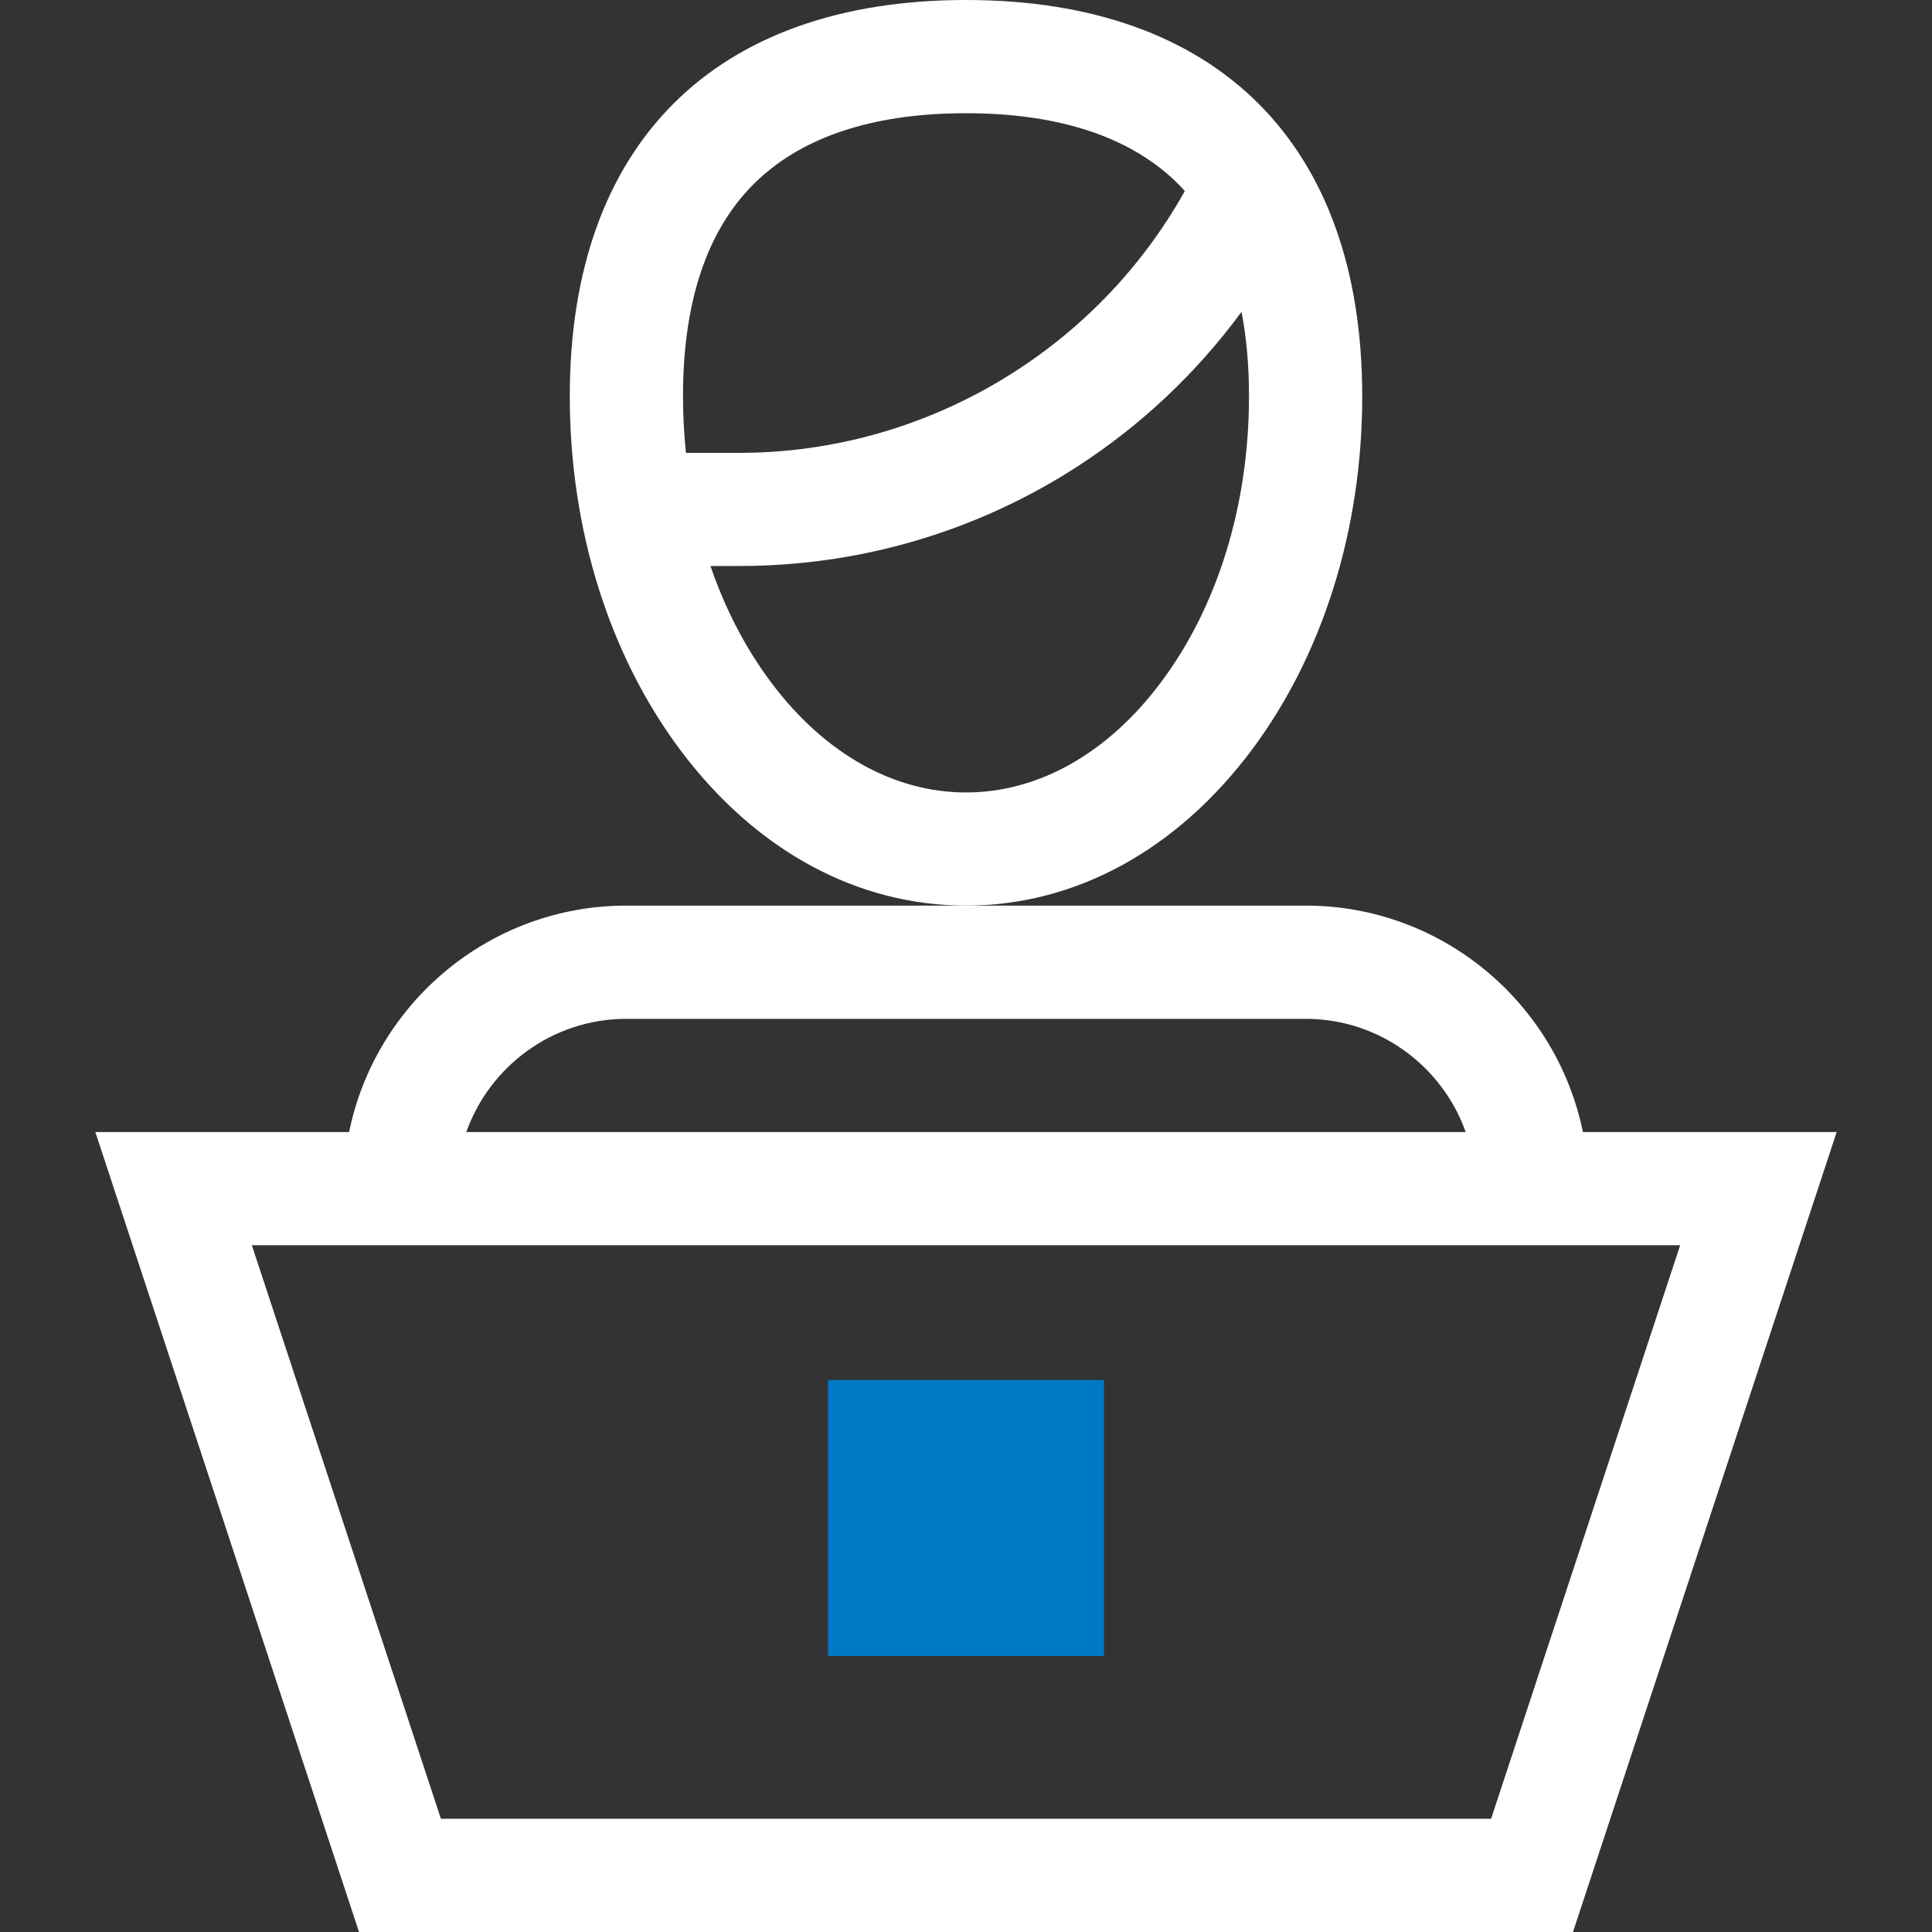
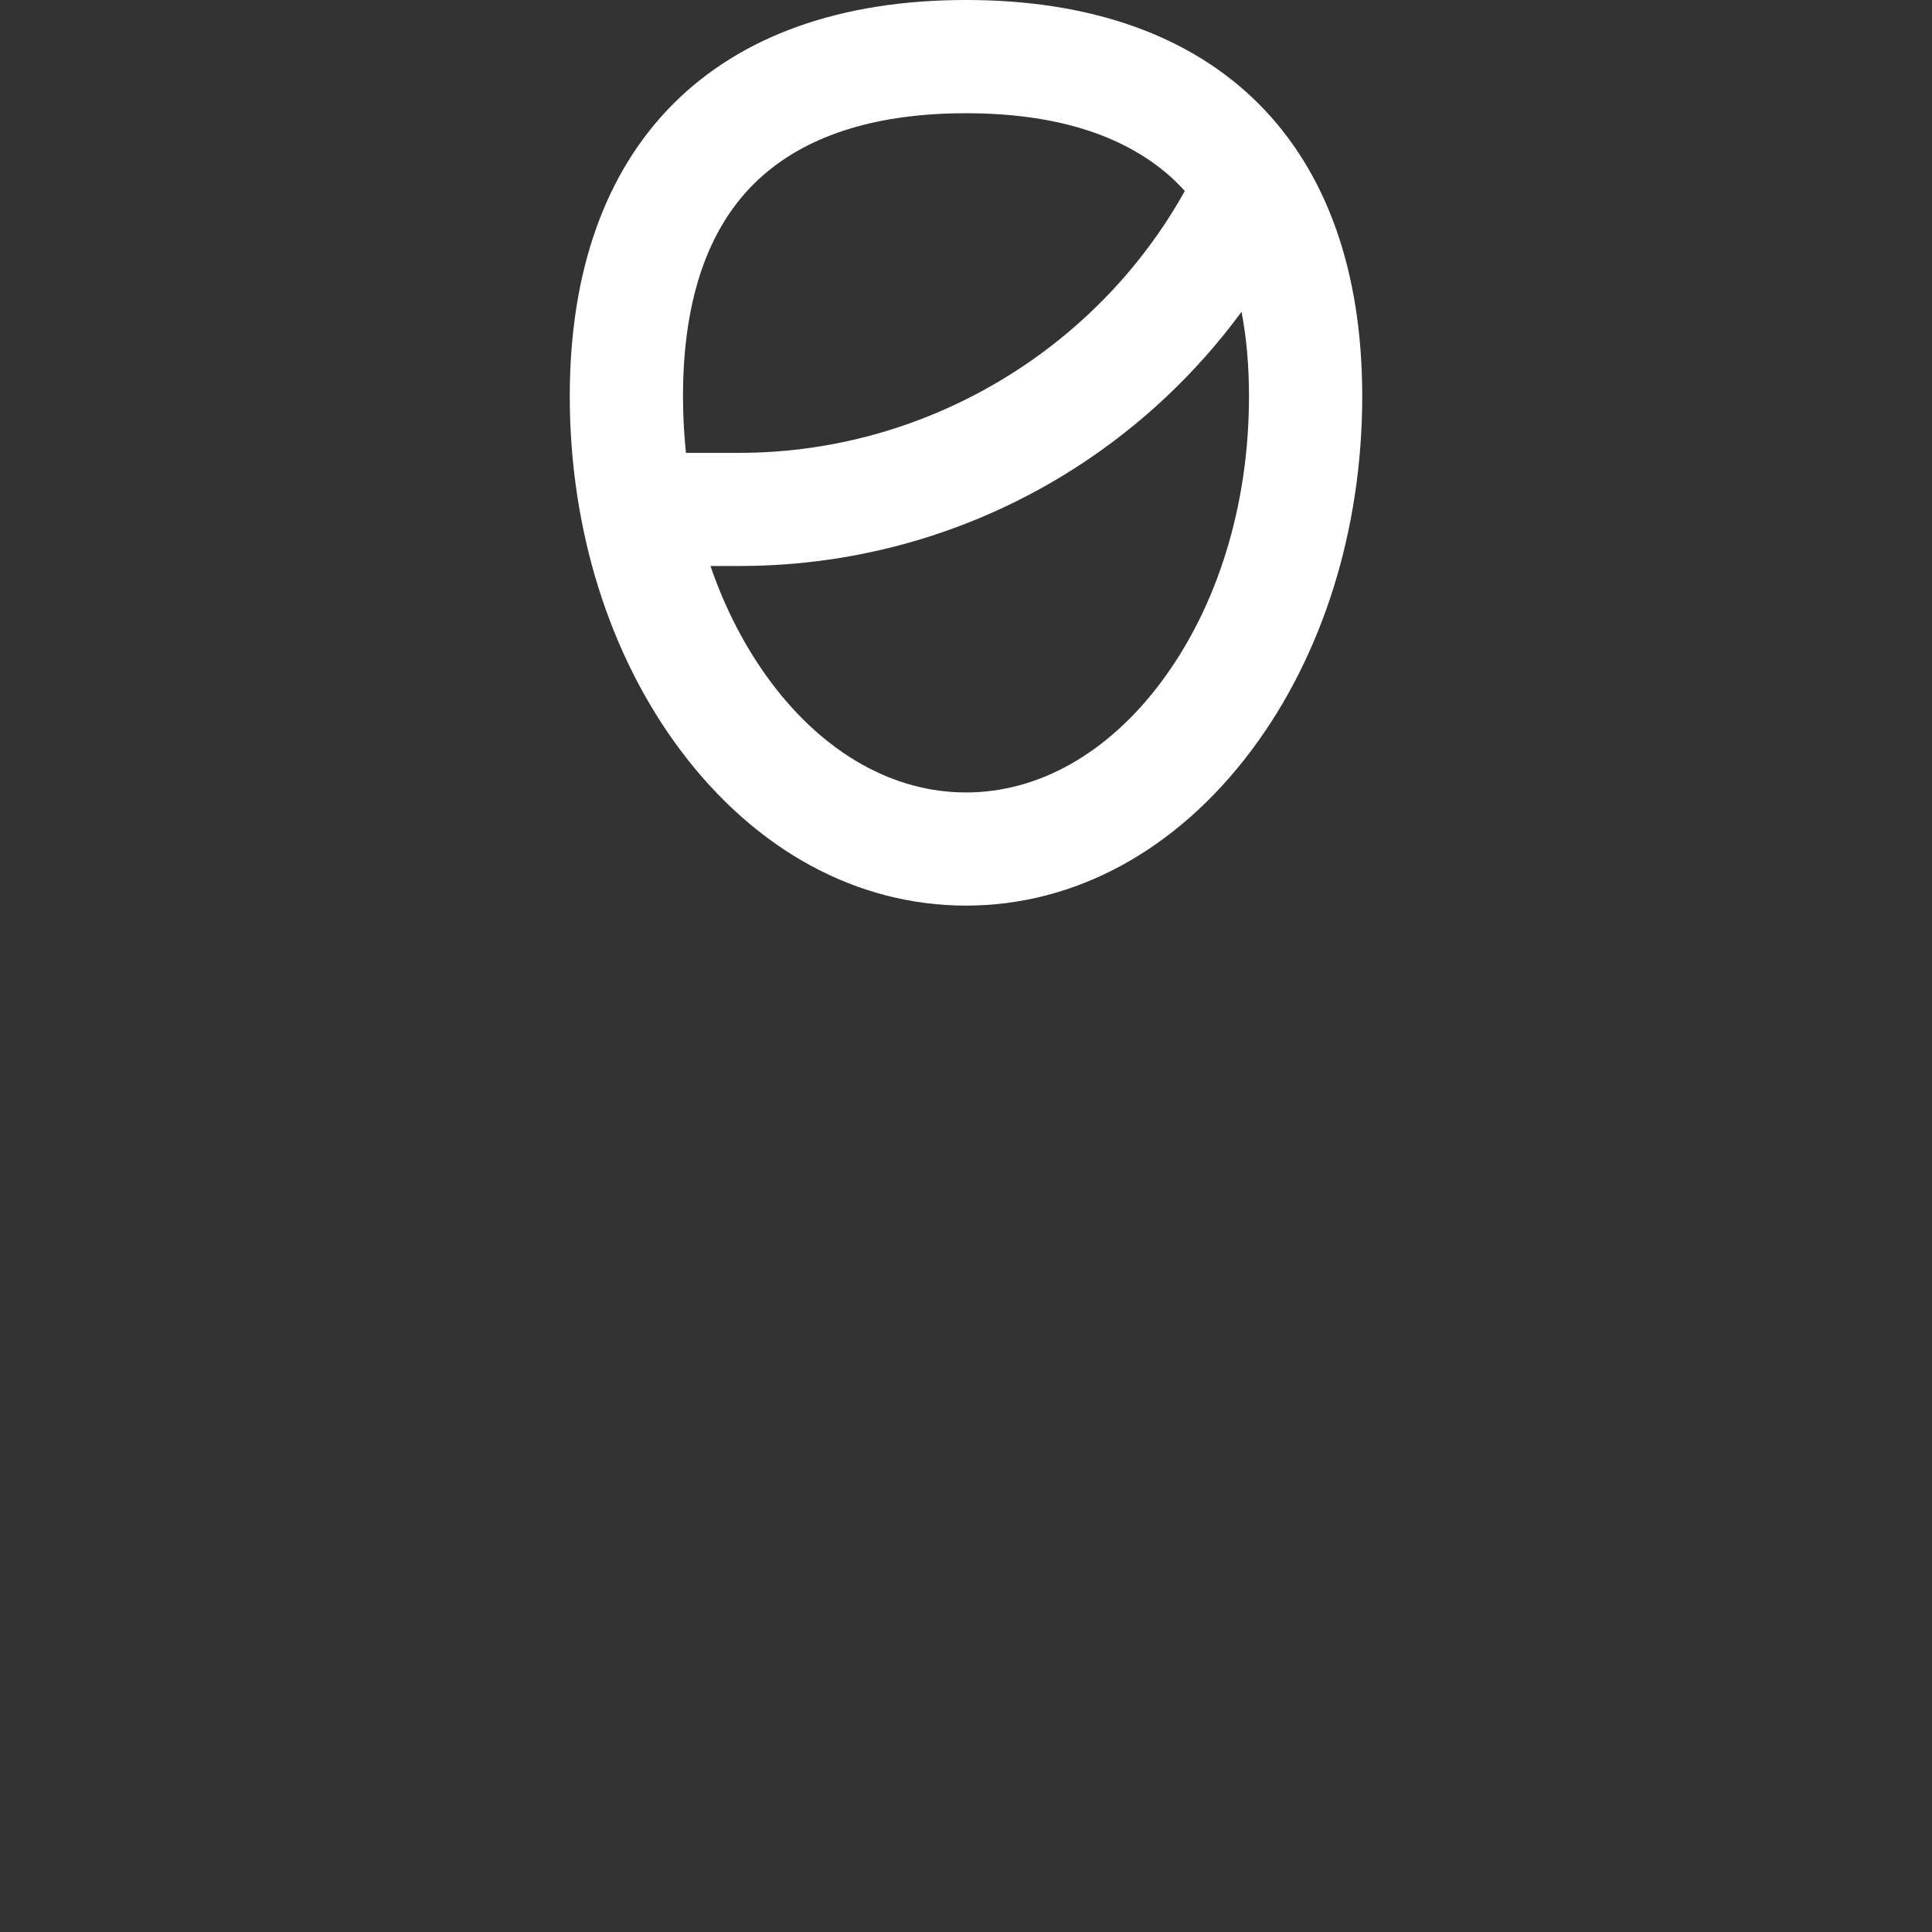
<svg xmlns="http://www.w3.org/2000/svg" width="23" height="23" viewBox="0 0 23 23" fill="none">
  <rect x="0" y="0" width="23" height="23" fill="#333333" stroke="none" />
  <g clip-path="url(#clip0)">
    <path d="M14.898 8.933C15.748 7.799 16.217 6.302 16.217 4.717C16.217 1.719 14.498 0 11.5 0C8.502 0 6.783 1.719 6.783 4.717C6.783 6.302 7.252 7.799 8.102 8.933C8.996 10.125 10.203 10.781 11.5 10.781C12.797 10.781 14.004 10.125 14.898 8.933ZM9.084 2.087C9.646 1.596 10.459 1.348 11.5 1.348C12.541 1.348 13.354 1.596 13.916 2.087C13.983 2.145 14.045 2.208 14.105 2.274C13.042 4.18 11.004 5.391 8.805 5.391H8.166C8.143 5.169 8.131 4.945 8.131 4.717C8.131 3.524 8.452 2.639 9.084 2.087ZM11.5 9.434C10.637 9.434 9.813 8.969 9.18 8.124C8.876 7.718 8.633 7.249 8.458 6.738H8.805C10.237 6.738 11.627 6.329 12.824 5.555C13.587 5.062 14.248 4.436 14.78 3.712C14.839 4.018 14.869 4.353 14.869 4.717C14.869 6.012 14.496 7.222 13.82 8.124C13.187 8.969 12.363 9.434 11.5 9.434Z" fill="white" />
-     <path d="M18.844 13.477C18.531 11.941 17.17 10.781 15.543 10.781H7.457C5.83 10.781 4.469 11.941 4.156 13.477H1.135L4.274 23H18.726L21.865 13.477H18.844ZM7.457 12.129H15.543C16.421 12.129 17.17 12.692 17.449 13.477H5.551C5.83 12.692 6.579 12.129 7.457 12.129ZM17.751 21.652H5.249L2.998 14.824H20.002L17.751 21.652Z" fill="white" />
-     <path d="M9.857 16.429H13.143V19.714H9.857V16.429Z" fill="#0079c6" />
  </g>
  <defs>
    <clipPath id="clip0">
      <rect width="23" height="23" fill="white" />
    </clipPath>
  </defs>
</svg>